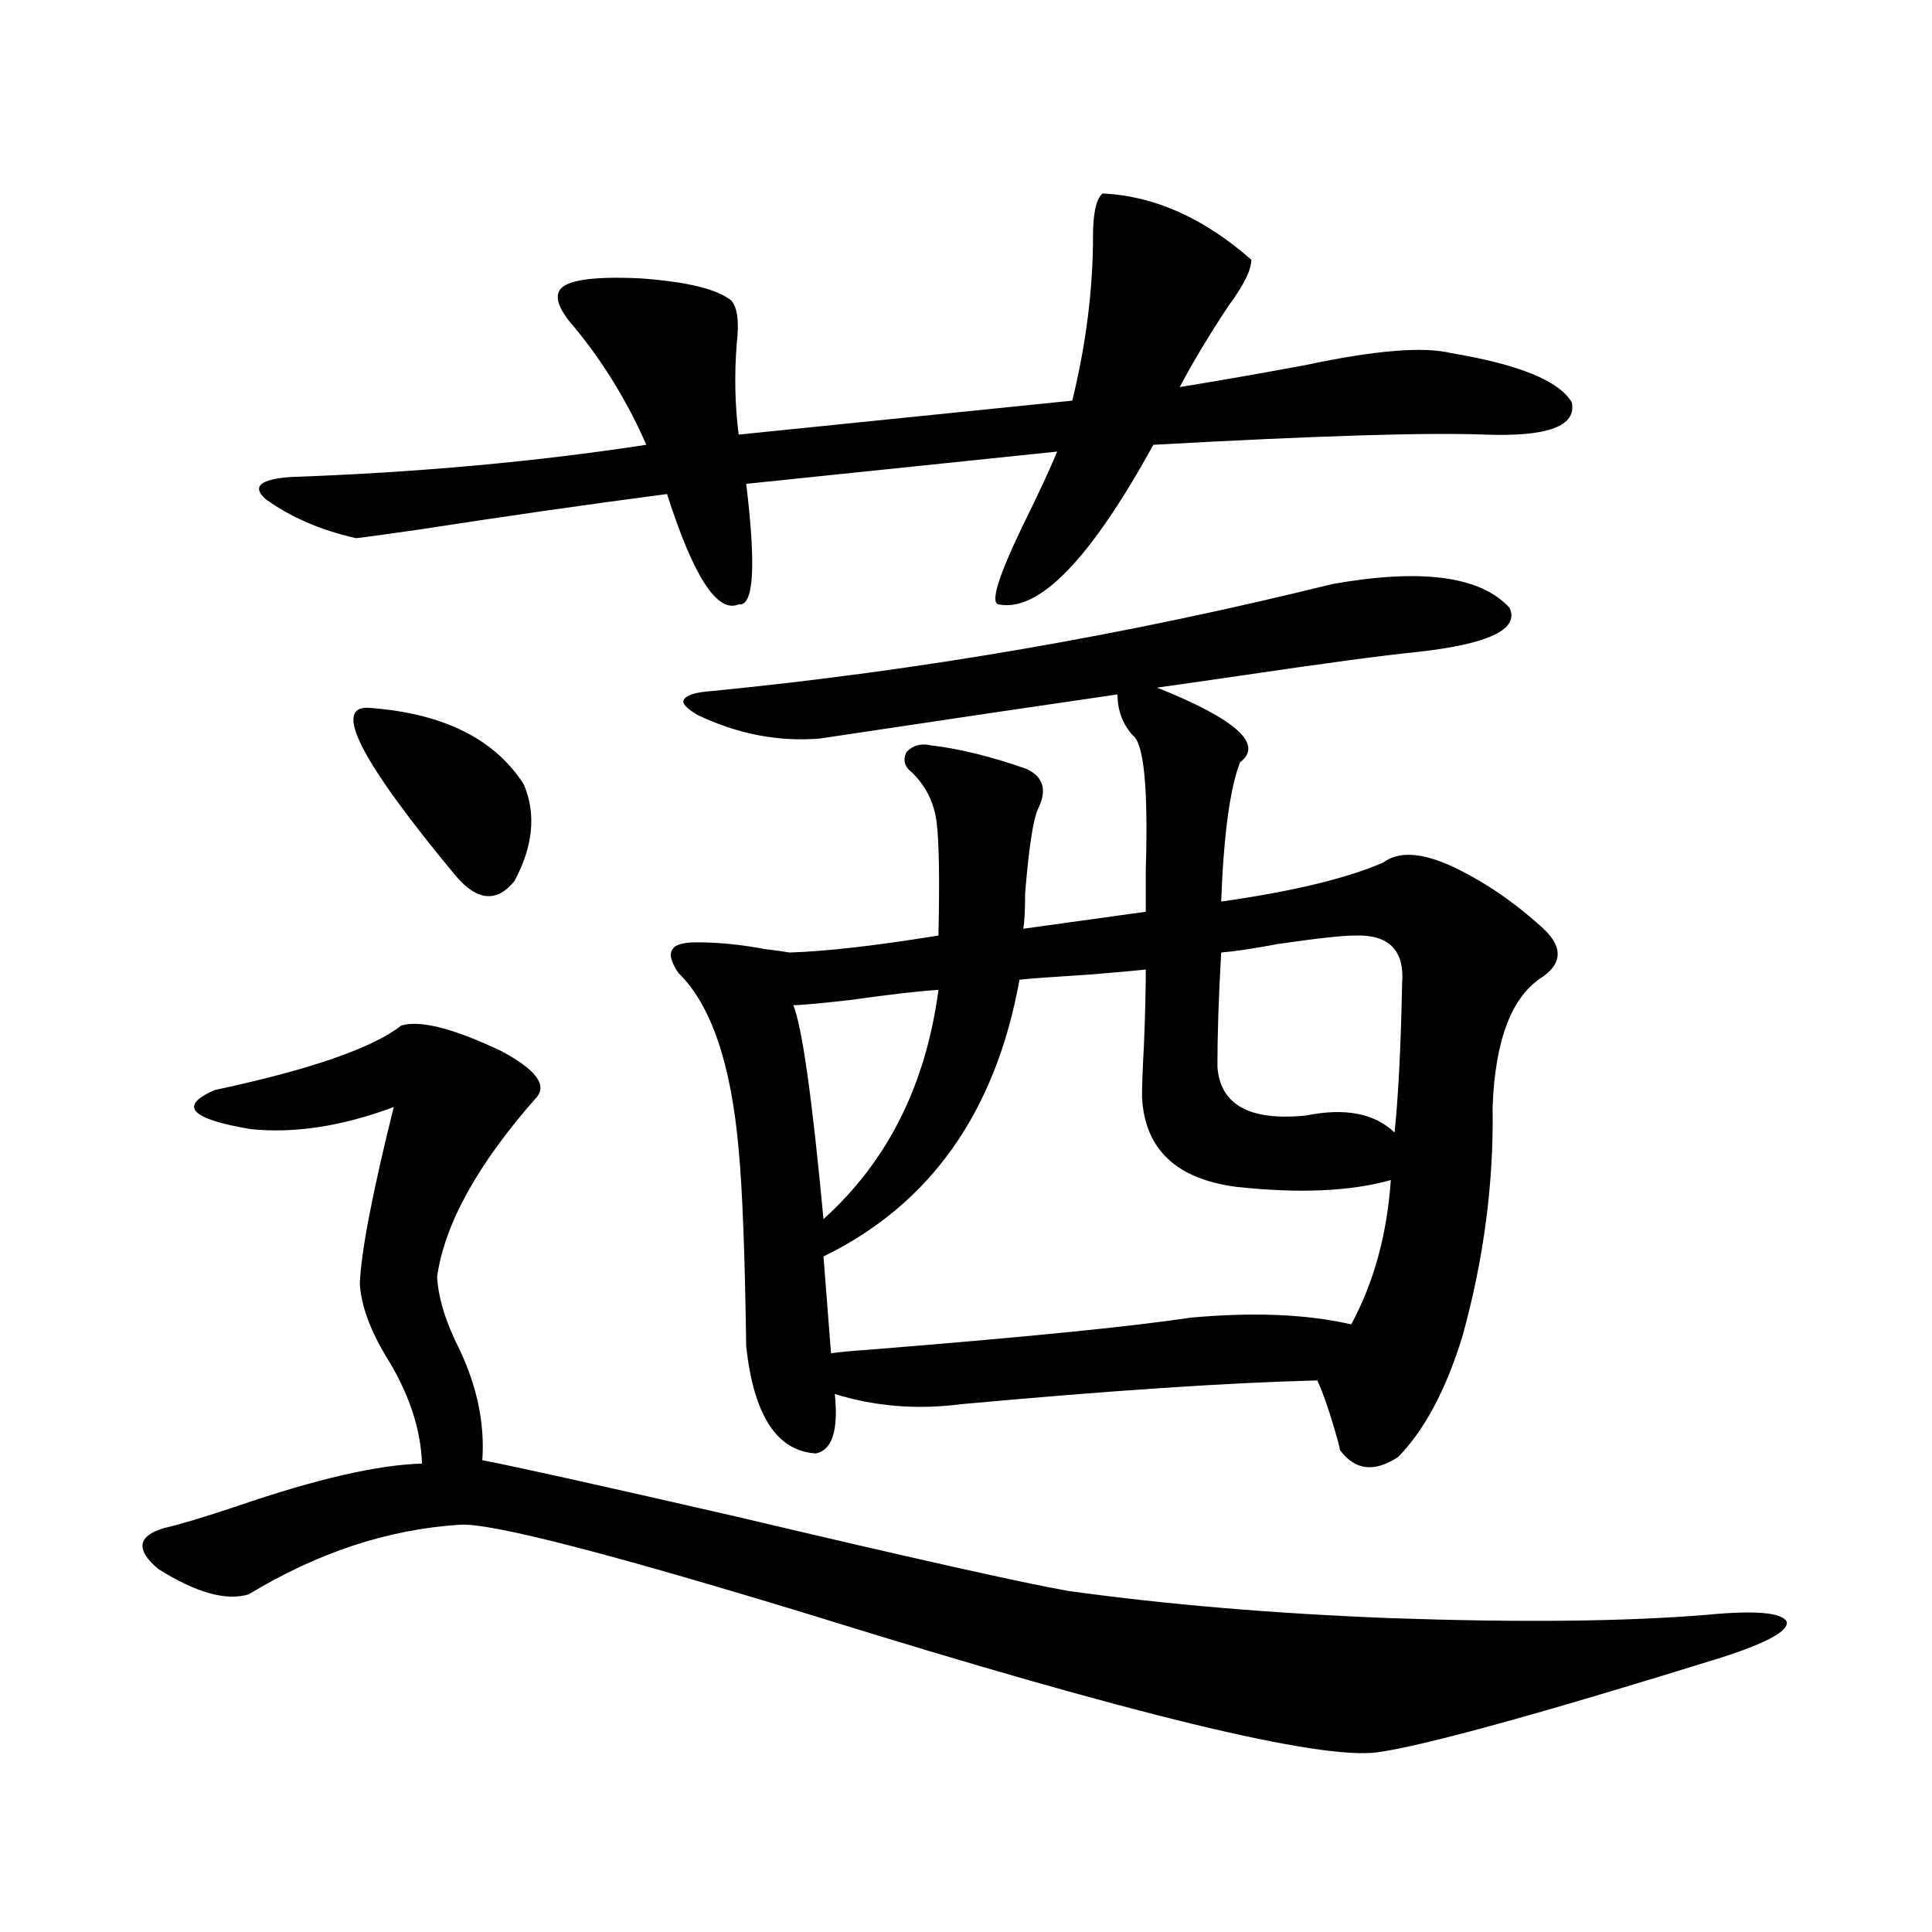
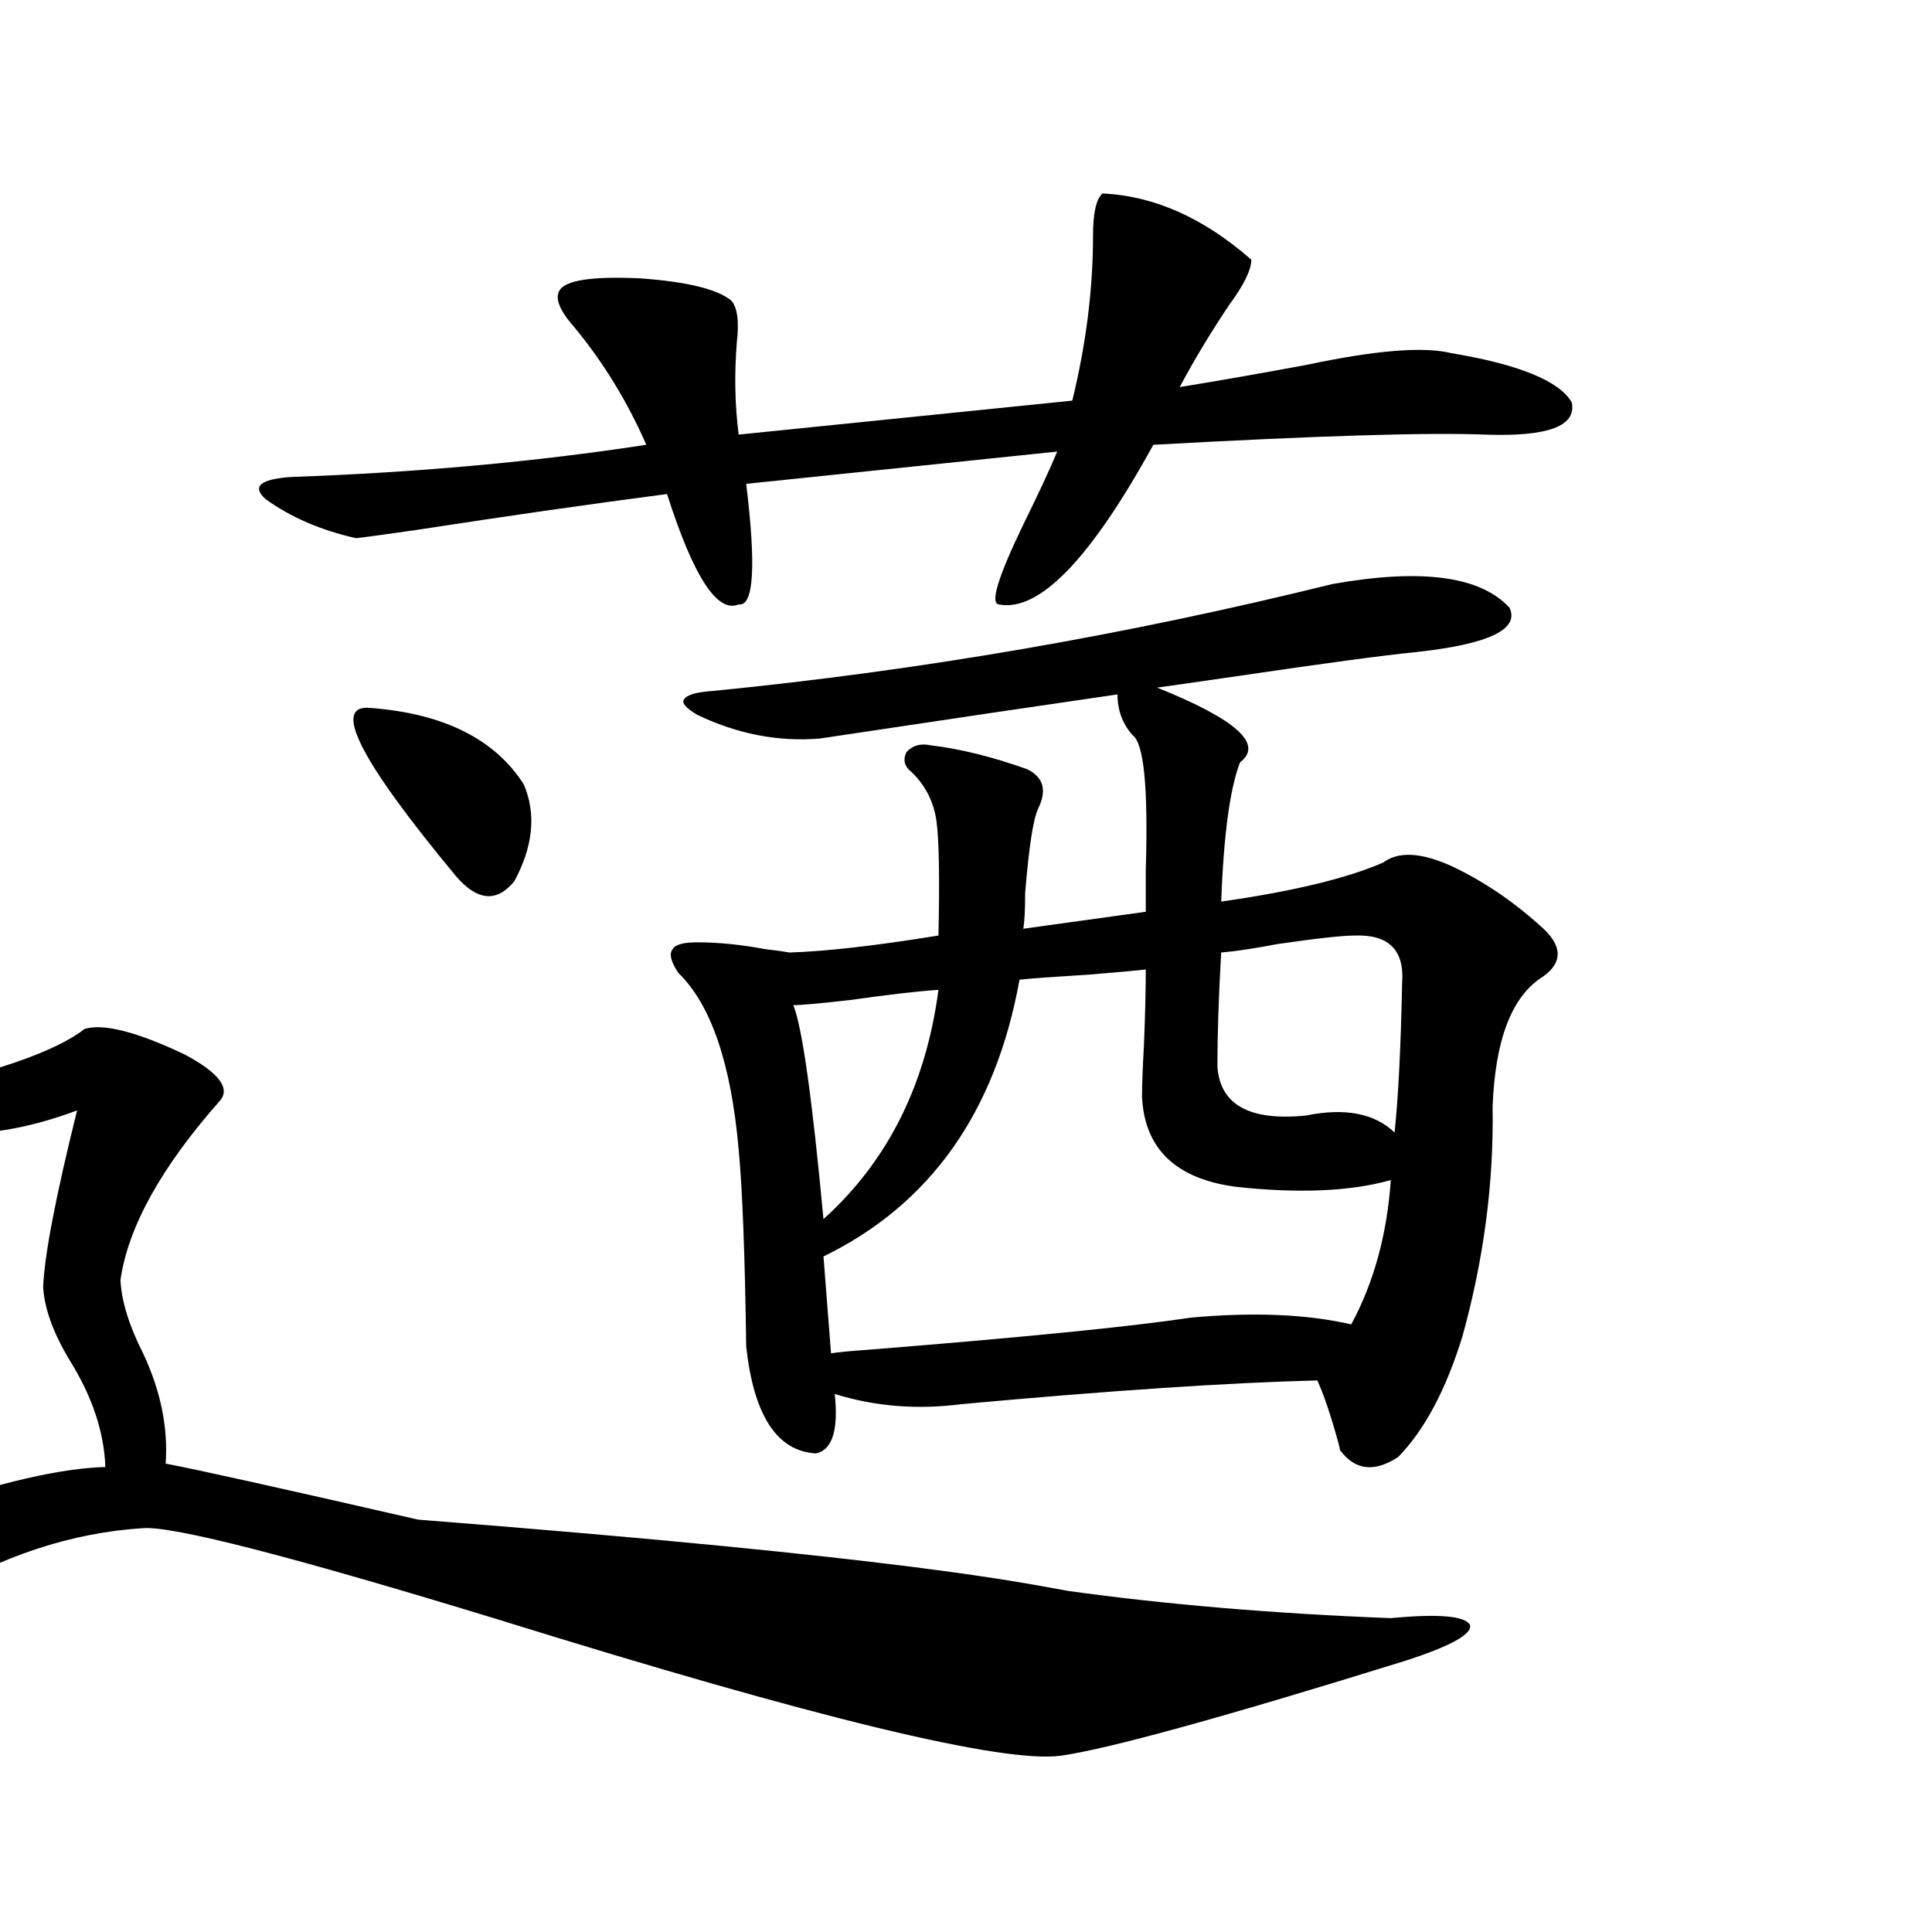
<svg xmlns="http://www.w3.org/2000/svg" version="1.1" id="图层_1" x="0px" y="0px" width="1000px" height="1000px" viewBox="0 0 1000 1000" enable-background="new 0 0 1000 1000" xml:space="preserve">
-   <path d="M553.06,823.488c50.73,7.031,106.339,11.715,166.825,14.063c66.98,2.335,121.613,1.758,163.898-1.758  c24.71-2.348,38.368-1.181,40.975,3.516c1.296,4.684-9.756,10.836-33.17,18.457c-94.312,29.293-153.822,45.703-178.532,49.219  c-29.923,4.093-126.826-19.336-290.725-70.313c-107.314-32.808-168.776-48.628-184.386-47.461  c-37.072,2.349-73.504,14.365-109.266,36.035c-11.707,3.516-27.316-0.879-46.828-13.184c-11.707-9.956-10.731-16.987,2.927-21.094  c7.805-1.758,20.487-5.562,38.048-11.426c40.975-14.063,72.834-21.382,95.607-21.973c-0.655-18.154-6.829-36.611-18.536-55.371  c-8.46-14.063-13.018-26.655-13.658-37.793c0.641-16.396,6.494-46.87,17.561-91.406c-26.676,9.971-51.386,13.774-74.145,11.426  c-31.219-5.273-37.407-12.002-18.536-20.215c49.42-10.547,81.614-21.67,96.583-33.398c9.756-2.925,26.981,1.47,51.706,13.184  c17.561,9.38,23.734,17.29,18.536,23.73c-30.578,34.58-47.804,65.63-51.706,93.164c0.641,11.138,4.543,23.73,11.707,37.793  c9.101,19.336,13.003,38.384,11.707,57.129c15.609,2.939,59.176,12.607,130.729,29.004  C472.086,806.501,529.646,819.396,553.06,823.488z M570.62,100.148c26.661,1.182,52.347,12.607,77.071,34.277  c0,5.273-3.902,13.184-11.707,23.73c-9.756,14.653-18.216,28.716-25.365,42.188c18.201-2.925,39.999-6.729,65.364-11.426  c35.762-7.607,60.807-9.668,75.12-6.152c35.121,5.864,55.929,14.365,62.438,25.488c2.592,12.305-12.362,17.881-44.877,16.699  c-29.923-1.167-87.162,0.591-171.703,5.273c-32.529,59.189-59.19,86.724-79.998,82.617c-4.558-0.576-0.335-14.351,12.683-41.309  c7.805-15.82,13.658-28.413,17.561-37.793l-160.972,16.699c5.198,42.778,3.902,63.584-3.902,62.402  c-11.066,4.697-23.414-14.351-37.072-57.129c-40.334,5.273-83.26,11.426-128.777,18.457c-16.265,2.349-26.996,3.818-32.194,4.395  c-18.216-4.092-33.825-10.835-46.828-20.215c-7.164-6.44-2.927-10.244,12.683-11.426c65.685-2.334,127.146-7.91,184.386-16.699  c-9.756-22.261-22.118-42.476-37.072-60.645c-7.805-8.789-10.411-15.229-7.805-19.336c3.247-5.273,17.226-7.319,41.95-6.152  c24.055,1.758,39.664,5.576,46.828,11.426c3.247,3.516,4.223,10.85,2.927,21.973c-1.311,16.411-0.976,32.231,0.976,47.461  l172.679-17.578c7.149-29.292,10.731-57.705,10.731-85.254C565.742,110.407,567.358,103.088,570.62,100.148z M192.093,366.457  c37.713,2.939,64.054,16.123,79.022,39.551c6.494,15.244,4.878,31.943-4.878,50.098c-9.115,11.138-19.191,10.259-30.243-2.637  C185.904,393.127,171.271,364.123,192.093,366.457z M689.642,302.297c46.173-8.198,76.736-4.092,91.705,12.305  c5.198,11.138-10.731,18.76-47.804,22.852c-17.561,1.758-48.139,5.864-91.705,12.305c-20.167,2.939-34.48,4.985-42.926,6.152  c40.975,16.411,55.273,29.307,42.926,38.672c-5.213,13.486-8.46,37.505-9.756,72.07c37.072-5.273,65.029-12.002,83.9-20.215  c7.805-5.85,19.512-5.273,35.121,1.758c16.25,7.622,31.539,17.881,45.853,30.762c11.707,9.971,12.348,18.76,1.951,26.367  c-16.265,9.971-25.045,32.52-26.341,67.676c0.641,39.263-4.558,78.813-15.609,118.652c-8.46,27.549-19.512,48.34-33.17,62.402  c-12.362,8.213-22.438,7.031-30.243-3.516c0-0.576-0.335-2.046-0.976-4.395c-3.902-14.063-7.484-24.609-10.731-31.641  c-46.188,1.182-107.649,5.273-184.386,12.305c-22.773,2.939-44.557,1.182-65.364-5.273c1.951,18.76-1.311,29.004-9.756,30.762  c-20.167-1.167-32.194-19.624-36.097-55.371c-0.655-47.461-1.951-81.436-3.902-101.953c-3.902-44.521-14.313-74.995-31.219-91.406  c-3.902-5.85-4.878-9.956-2.927-12.305c1.296-2.334,5.519-3.516,12.683-3.516c11.052,0,22.759,1.182,35.121,3.516  c5.198,0.591,9.421,1.182,12.683,1.758c18.856-0.576,44.542-3.516,77.071-8.789c0.641-29.292,0.32-48.916-0.976-58.887  c-1.311-9.956-5.533-18.457-12.683-25.488c-3.902-2.925-4.878-6.44-2.927-10.547c3.247-3.516,7.47-4.683,12.683-3.516  c14.954,1.758,31.539,5.864,49.755,12.305c8.445,4.106,10.396,10.85,5.854,20.215c-2.606,5.273-4.878,19.927-6.829,43.945  c0,8.789-0.335,14.941-0.976,18.457l63.413-8.789c0-5.273,0-12.593,0-21.973c1.296-42.188-0.976-65.327-6.829-69.434  c-5.213-5.85-7.805-12.881-7.805-21.094c-36.432,5.273-87.803,12.896-154.143,22.852c-21.463,1.758-42.605-2.334-63.413-12.305  c-5.854-3.516-8.14-6.152-6.829-7.91c1.296-2.334,6.174-3.804,14.634-4.395C475.988,347.121,582.968,328.664,689.642,302.297z   M485.744,512.355c-9.756,0.591-25.045,2.349-45.853,5.273c-15.609,1.758-25.365,2.637-29.268,2.637  c4.543,11.138,9.756,48.052,15.609,110.742C459.403,601.125,479.235,561.574,485.744,512.355z M593.059,501.809  c-5.213,0.591-14.969,1.47-29.268,2.637c-18.871,1.182-30.898,2.061-36.097,2.637c-12.362,68.555-46.188,116.318-101.461,143.262  l3.902,50.098c3.902-0.576,10.076-1.167,18.536-1.758c80.639-6.44,136.582-12.002,167.801-16.699  c32.515-2.925,60.151-1.758,82.925,3.516c11.707-21.67,18.536-46.582,20.487-74.707c-20.822,5.864-47.483,7.031-79.998,3.516  c-31.219-4.092-47.483-19.624-48.779-46.582c0-5.85,0.32-14.639,0.976-26.367C592.724,525.539,593.059,512.355,593.059,501.809z   M701.349,484.23c-6.509,0-19.847,1.47-39.999,4.395c-12.362,2.349-22.118,3.818-29.268,4.395  c-1.311,22.852-1.951,42.49-1.951,58.887c1.296,19.927,16.585,28.428,45.853,25.488c20.152-4.092,35.441-1.167,45.853,8.789  c1.951-18.745,3.247-44.521,3.902-77.344C727.034,491.853,718.909,483.654,701.349,484.23z" />
+   <path d="M553.06,823.488c50.73,7.031,106.339,11.715,166.825,14.063c24.71-2.348,38.368-1.181,40.975,3.516c1.296,4.684-9.756,10.836-33.17,18.457c-94.312,29.293-153.822,45.703-178.532,49.219  c-29.923,4.093-126.826-19.336-290.725-70.313c-107.314-32.808-168.776-48.628-184.386-47.461  c-37.072,2.349-73.504,14.365-109.266,36.035c-11.707,3.516-27.316-0.879-46.828-13.184c-11.707-9.956-10.731-16.987,2.927-21.094  c7.805-1.758,20.487-5.562,38.048-11.426c40.975-14.063,72.834-21.382,95.607-21.973c-0.655-18.154-6.829-36.611-18.536-55.371  c-8.46-14.063-13.018-26.655-13.658-37.793c0.641-16.396,6.494-46.87,17.561-91.406c-26.676,9.971-51.386,13.774-74.145,11.426  c-31.219-5.273-37.407-12.002-18.536-20.215c49.42-10.547,81.614-21.67,96.583-33.398c9.756-2.925,26.981,1.47,51.706,13.184  c17.561,9.38,23.734,17.29,18.536,23.73c-30.578,34.58-47.804,65.63-51.706,93.164c0.641,11.138,4.543,23.73,11.707,37.793  c9.101,19.336,13.003,38.384,11.707,57.129c15.609,2.939,59.176,12.607,130.729,29.004  C472.086,806.501,529.646,819.396,553.06,823.488z M570.62,100.148c26.661,1.182,52.347,12.607,77.071,34.277  c0,5.273-3.902,13.184-11.707,23.73c-9.756,14.653-18.216,28.716-25.365,42.188c18.201-2.925,39.999-6.729,65.364-11.426  c35.762-7.607,60.807-9.668,75.12-6.152c35.121,5.864,55.929,14.365,62.438,25.488c2.592,12.305-12.362,17.881-44.877,16.699  c-29.923-1.167-87.162,0.591-171.703,5.273c-32.529,59.189-59.19,86.724-79.998,82.617c-4.558-0.576-0.335-14.351,12.683-41.309  c7.805-15.82,13.658-28.413,17.561-37.793l-160.972,16.699c5.198,42.778,3.902,63.584-3.902,62.402  c-11.066,4.697-23.414-14.351-37.072-57.129c-40.334,5.273-83.26,11.426-128.777,18.457c-16.265,2.349-26.996,3.818-32.194,4.395  c-18.216-4.092-33.825-10.835-46.828-20.215c-7.164-6.44-2.927-10.244,12.683-11.426c65.685-2.334,127.146-7.91,184.386-16.699  c-9.756-22.261-22.118-42.476-37.072-60.645c-7.805-8.789-10.411-15.229-7.805-19.336c3.247-5.273,17.226-7.319,41.95-6.152  c24.055,1.758,39.664,5.576,46.828,11.426c3.247,3.516,4.223,10.85,2.927,21.973c-1.311,16.411-0.976,32.231,0.976,47.461  l172.679-17.578c7.149-29.292,10.731-57.705,10.731-85.254C565.742,110.407,567.358,103.088,570.62,100.148z M192.093,366.457  c37.713,2.939,64.054,16.123,79.022,39.551c6.494,15.244,4.878,31.943-4.878,50.098c-9.115,11.138-19.191,10.259-30.243-2.637  C185.904,393.127,171.271,364.123,192.093,366.457z M689.642,302.297c46.173-8.198,76.736-4.092,91.705,12.305  c5.198,11.138-10.731,18.76-47.804,22.852c-17.561,1.758-48.139,5.864-91.705,12.305c-20.167,2.939-34.48,4.985-42.926,6.152  c40.975,16.411,55.273,29.307,42.926,38.672c-5.213,13.486-8.46,37.505-9.756,72.07c37.072-5.273,65.029-12.002,83.9-20.215  c7.805-5.85,19.512-5.273,35.121,1.758c16.25,7.622,31.539,17.881,45.853,30.762c11.707,9.971,12.348,18.76,1.951,26.367  c-16.265,9.971-25.045,32.52-26.341,67.676c0.641,39.263-4.558,78.813-15.609,118.652c-8.46,27.549-19.512,48.34-33.17,62.402  c-12.362,8.213-22.438,7.031-30.243-3.516c0-0.576-0.335-2.046-0.976-4.395c-3.902-14.063-7.484-24.609-10.731-31.641  c-46.188,1.182-107.649,5.273-184.386,12.305c-22.773,2.939-44.557,1.182-65.364-5.273c1.951,18.76-1.311,29.004-9.756,30.762  c-20.167-1.167-32.194-19.624-36.097-55.371c-0.655-47.461-1.951-81.436-3.902-101.953c-3.902-44.521-14.313-74.995-31.219-91.406  c-3.902-5.85-4.878-9.956-2.927-12.305c1.296-2.334,5.519-3.516,12.683-3.516c11.052,0,22.759,1.182,35.121,3.516  c5.198,0.591,9.421,1.182,12.683,1.758c18.856-0.576,44.542-3.516,77.071-8.789c0.641-29.292,0.32-48.916-0.976-58.887  c-1.311-9.956-5.533-18.457-12.683-25.488c-3.902-2.925-4.878-6.44-2.927-10.547c3.247-3.516,7.47-4.683,12.683-3.516  c14.954,1.758,31.539,5.864,49.755,12.305c8.445,4.106,10.396,10.85,5.854,20.215c-2.606,5.273-4.878,19.927-6.829,43.945  c0,8.789-0.335,14.941-0.976,18.457l63.413-8.789c0-5.273,0-12.593,0-21.973c1.296-42.188-0.976-65.327-6.829-69.434  c-5.213-5.85-7.805-12.881-7.805-21.094c-36.432,5.273-87.803,12.896-154.143,22.852c-21.463,1.758-42.605-2.334-63.413-12.305  c-5.854-3.516-8.14-6.152-6.829-7.91c1.296-2.334,6.174-3.804,14.634-4.395C475.988,347.121,582.968,328.664,689.642,302.297z   M485.744,512.355c-9.756,0.591-25.045,2.349-45.853,5.273c-15.609,1.758-25.365,2.637-29.268,2.637  c4.543,11.138,9.756,48.052,15.609,110.742C459.403,601.125,479.235,561.574,485.744,512.355z M593.059,501.809  c-5.213,0.591-14.969,1.47-29.268,2.637c-18.871,1.182-30.898,2.061-36.097,2.637c-12.362,68.555-46.188,116.318-101.461,143.262  l3.902,50.098c3.902-0.576,10.076-1.167,18.536-1.758c80.639-6.44,136.582-12.002,167.801-16.699  c32.515-2.925,60.151-1.758,82.925,3.516c11.707-21.67,18.536-46.582,20.487-74.707c-20.822,5.864-47.483,7.031-79.998,3.516  c-31.219-4.092-47.483-19.624-48.779-46.582c0-5.85,0.32-14.639,0.976-26.367C592.724,525.539,593.059,512.355,593.059,501.809z   M701.349,484.23c-6.509,0-19.847,1.47-39.999,4.395c-12.362,2.349-22.118,3.818-29.268,4.395  c-1.311,22.852-1.951,42.49-1.951,58.887c1.296,19.927,16.585,28.428,45.853,25.488c20.152-4.092,35.441-1.167,45.853,8.789  c1.951-18.745,3.247-44.521,3.902-77.344C727.034,491.853,718.909,483.654,701.349,484.23z" />
</svg>